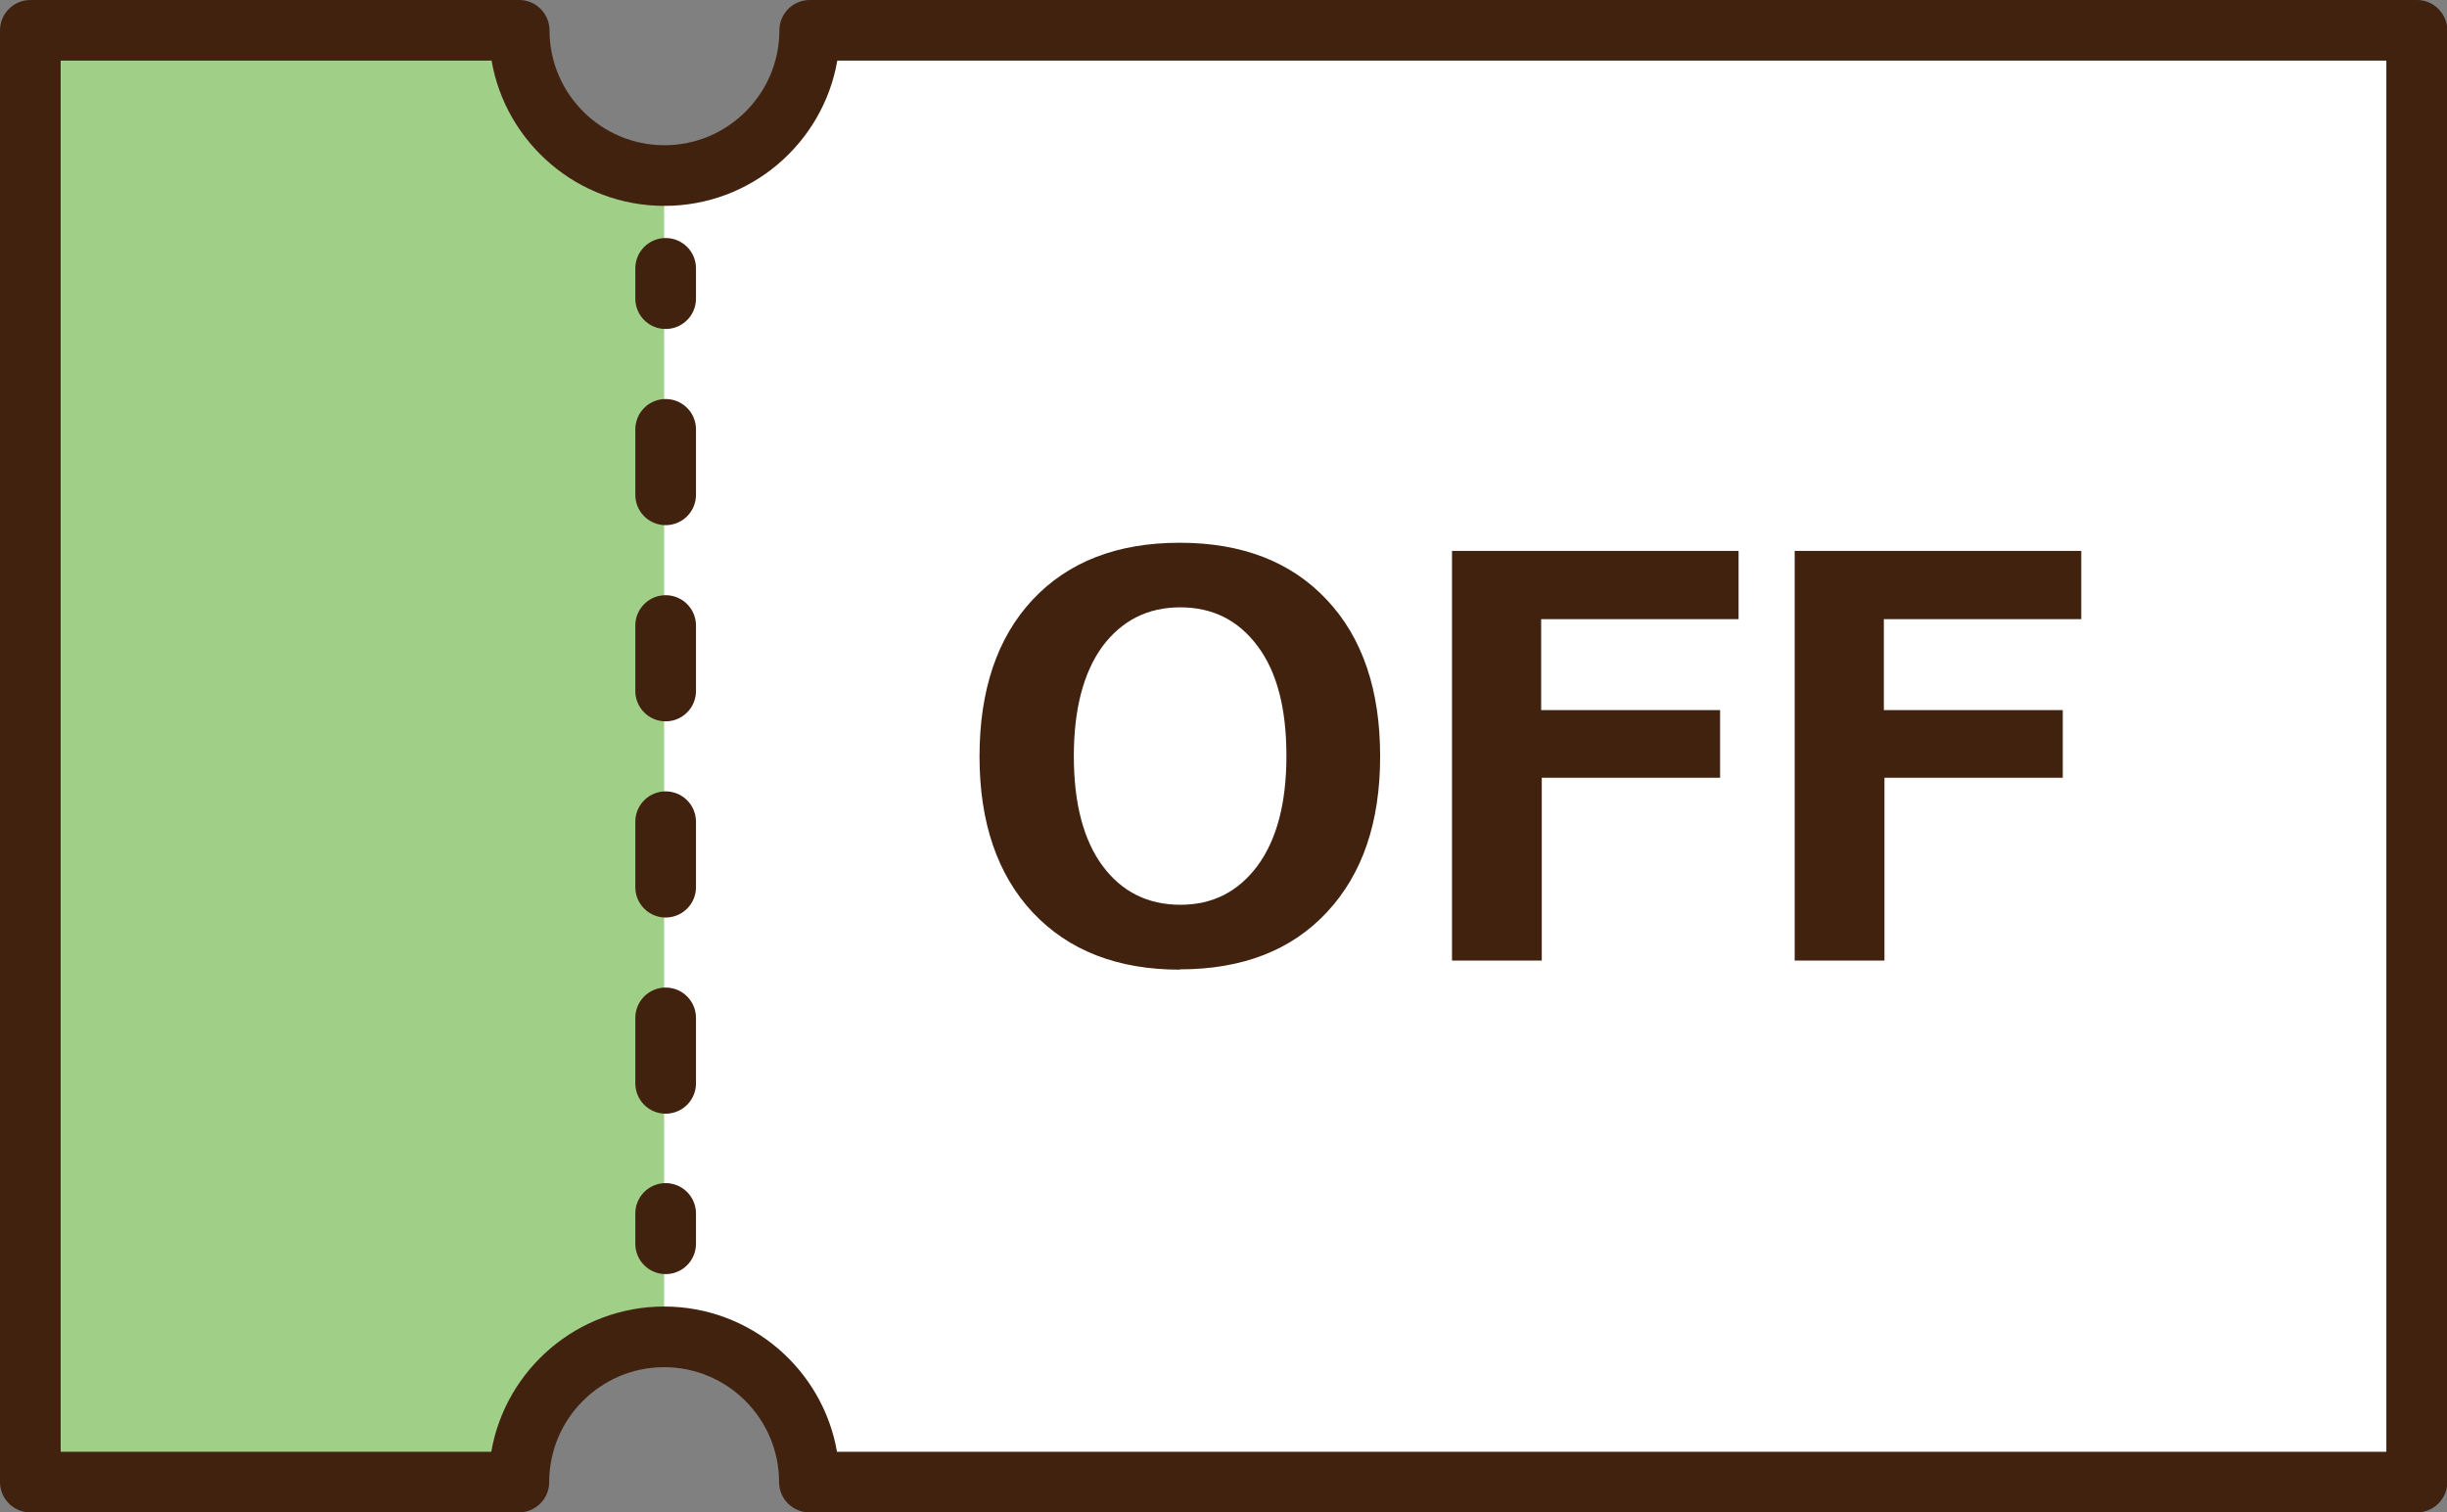
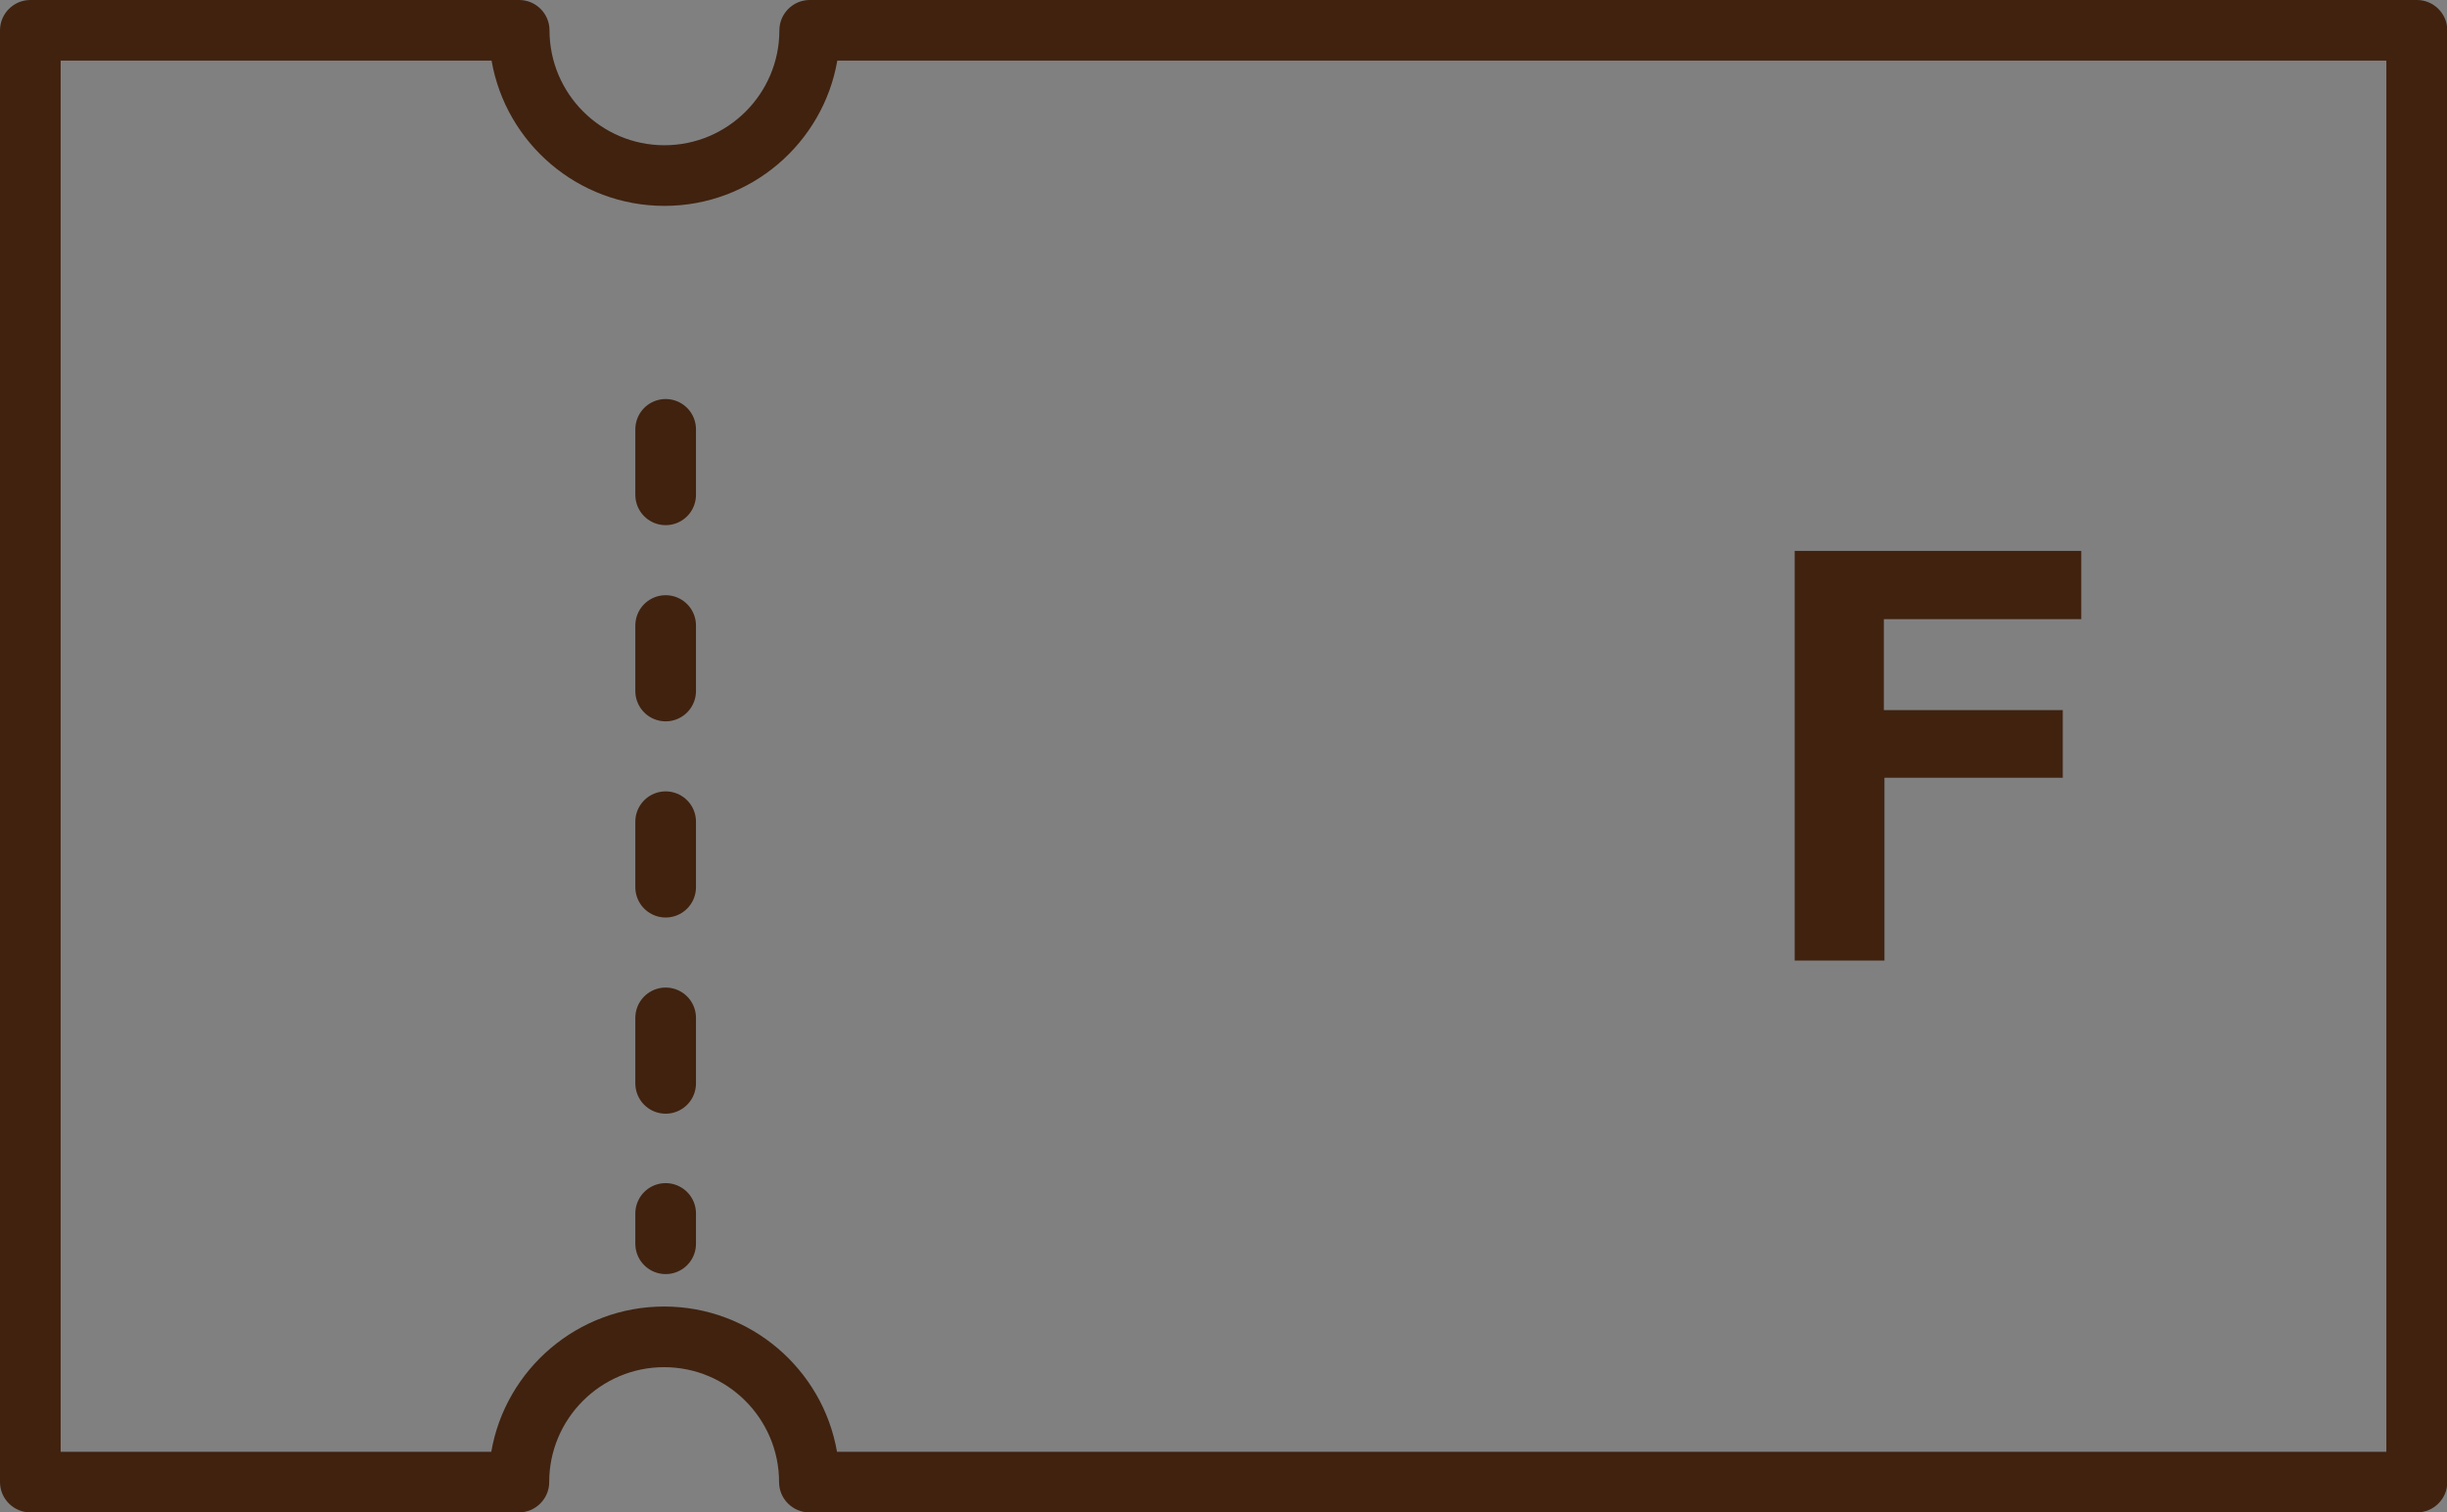
<svg xmlns="http://www.w3.org/2000/svg" id="_レイヤー_2" data-name="レイヤー 2" viewBox="0 0 80.69 49.88">
  <rect x="0" y="0" width="80.69" height="49.88" fill="#808080" stroke="none" />
  <defs>
    <style>
      .cls-1 {
        stroke-dasharray: 2.16 4.31;
      }

      .cls-1, .cls-2 {
        fill: none;
        stroke: #40220f;
        stroke-linecap: round;
        stroke-linejoin: round;
        stroke-width: 2px;
      }

      .cls-3 {
        fill: #fff;
      }

      .cls-4 {
        fill: #40220f;
      }

      .cls-5 {
        fill: #a0cf87;
      }
    </style>
  </defs>
  <g id="_クーポン" data-name="クーポン">
    <g>
-       <path class="cls-5" d="M26.69,1c0,2.64-2.14,4.79-4.79,4.79s-4.79-2.14-4.79-4.79H1v47.88h16.12c0-2.64,2.14-4.79,4.79-4.79s4.79,2.14,4.79,4.79h53V1H26.69Z" />
-       <path class="cls-3" d="M79.69,48.88H26.69c.1-4.9-4.79-4.79-4.79-4.79V5.79s4.59.01,4.79-4.79h53v47.88Z" />
      <g>
-         <line class="cls-2" x1="21.95" y1="8.85" x2="21.95" y2="9.85" />
        <line class="cls-1" x1="21.95" y1="14.16" x2="21.95" y2="37.87" />
        <line class="cls-2" x1="21.95" y1="40.02" x2="21.95" y2="41.02" />
      </g>
      <g>
-         <path class="cls-4" d="M38.91,31.98c-2.06,0-3.67-.63-4.85-1.88-1.17-1.25-1.76-2.97-1.76-5.15s.58-3.92,1.75-5.17c1.17-1.25,2.79-1.88,4.85-1.88s3.68.63,4.85,1.88c1.18,1.25,1.76,2.98,1.76,5.16s-.58,3.88-1.75,5.14c-1.17,1.26-2.79,1.89-4.86,1.89ZM38.92,20.03c-1.07,0-1.92.43-2.56,1.28-.63.86-.95,2.07-.95,3.63s.32,2.77.95,3.62,1.49,1.28,2.56,1.28,1.91-.43,2.55-1.29c.63-.86.95-2.06.95-3.62s-.31-2.77-.95-3.62c-.63-.85-1.48-1.28-2.55-1.28Z" />
-         <path class="cls-4" d="M57.33,20.42h-6.51v3h5.9v2.23h-5.88v6.03h-2.96v-13.51h9.45v2.24Z" />
        <path class="cls-4" d="M68.63,20.42h-6.51v3h5.9v2.23h-5.88v6.03h-2.96v-13.51h9.45v2.24Z" />
      </g>
      <path class="cls-4" d="M79.69,49.88H26.69c-.55,0-1-.45-1-1,0-2.09-1.7-3.79-3.79-3.79s-3.79,1.7-3.79,3.79c0,.55-.45,1-1,1H1c-.55,0-1-.45-1-1V1C0,.45.45,0,1,0h16.12c.55,0,1,.45,1,1,0,2.09,1.7,3.79,3.79,3.79s3.79-1.7,3.79-3.79c0-.55.45-1,1-1h53c.55,0,1,.45,1,1v47.88c0,.55-.45,1-1,1ZM27.61,47.88h51.08V2H27.61c-.47,2.72-2.85,4.79-5.7,4.79s-5.23-2.07-5.7-4.79H2v45.88h14.2c.47-2.72,2.85-4.79,5.7-4.79s5.23,2.07,5.7,4.79Z" />
    </g>
  </g>
</svg>